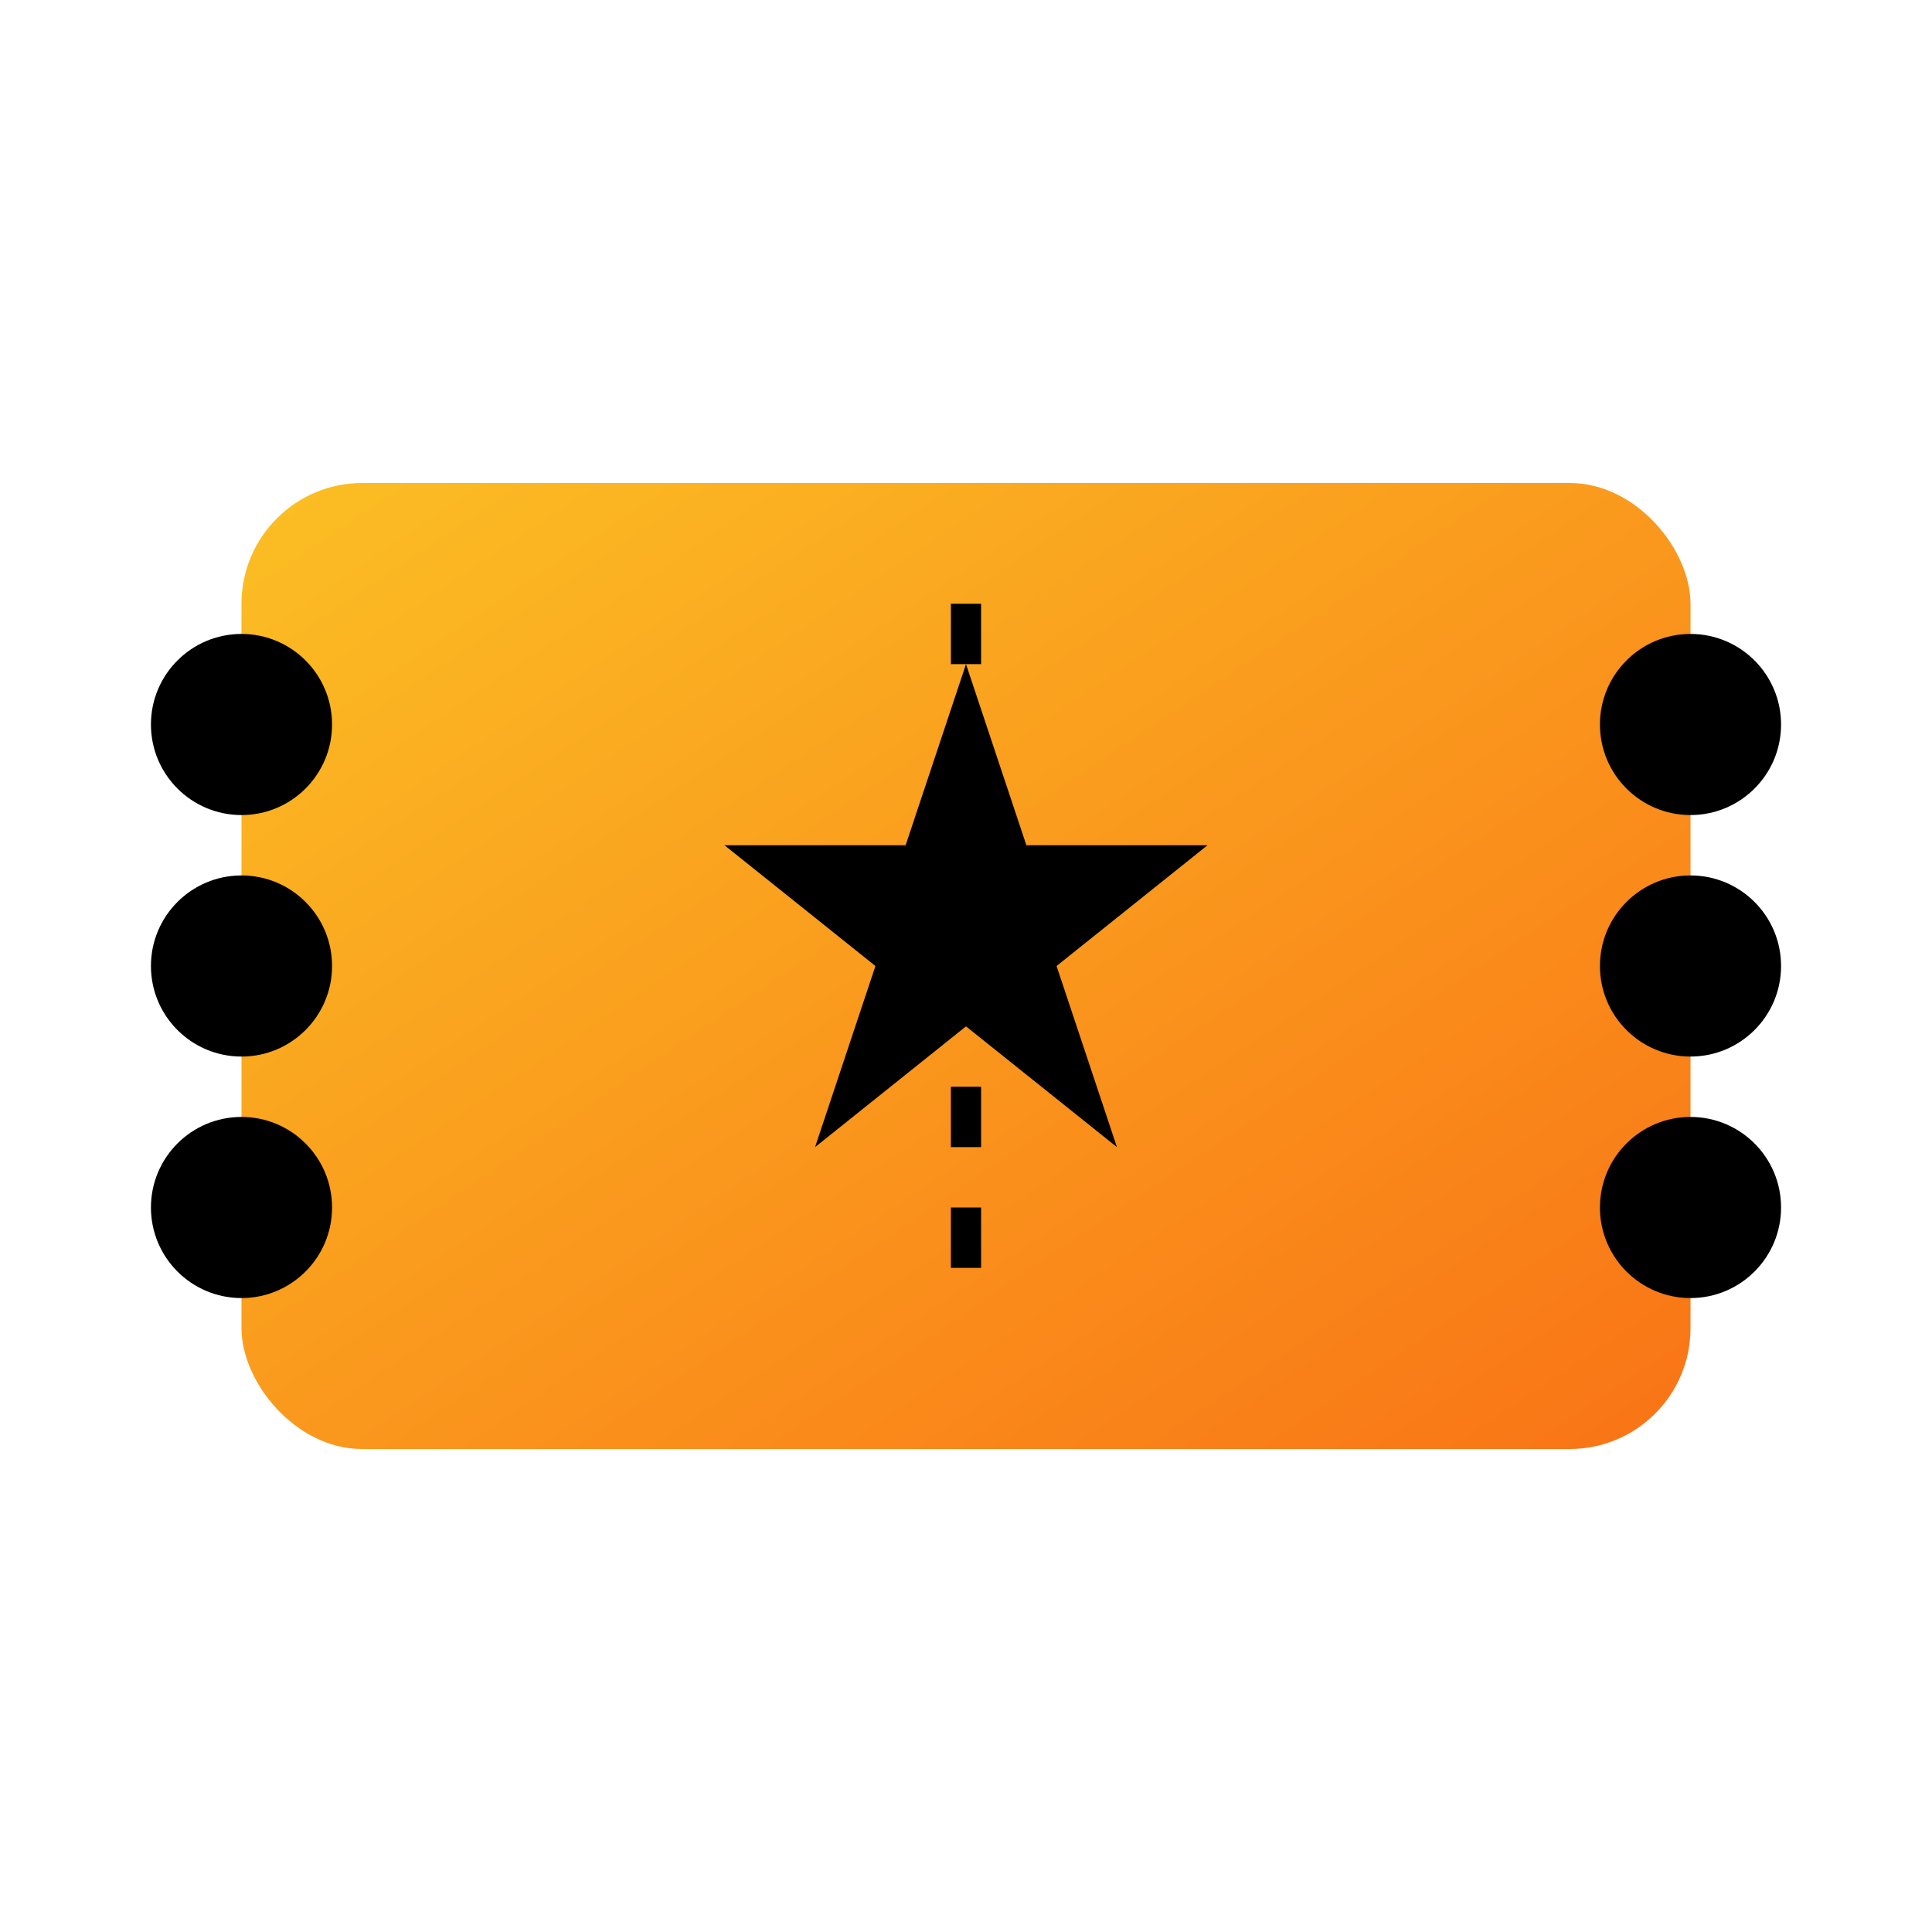
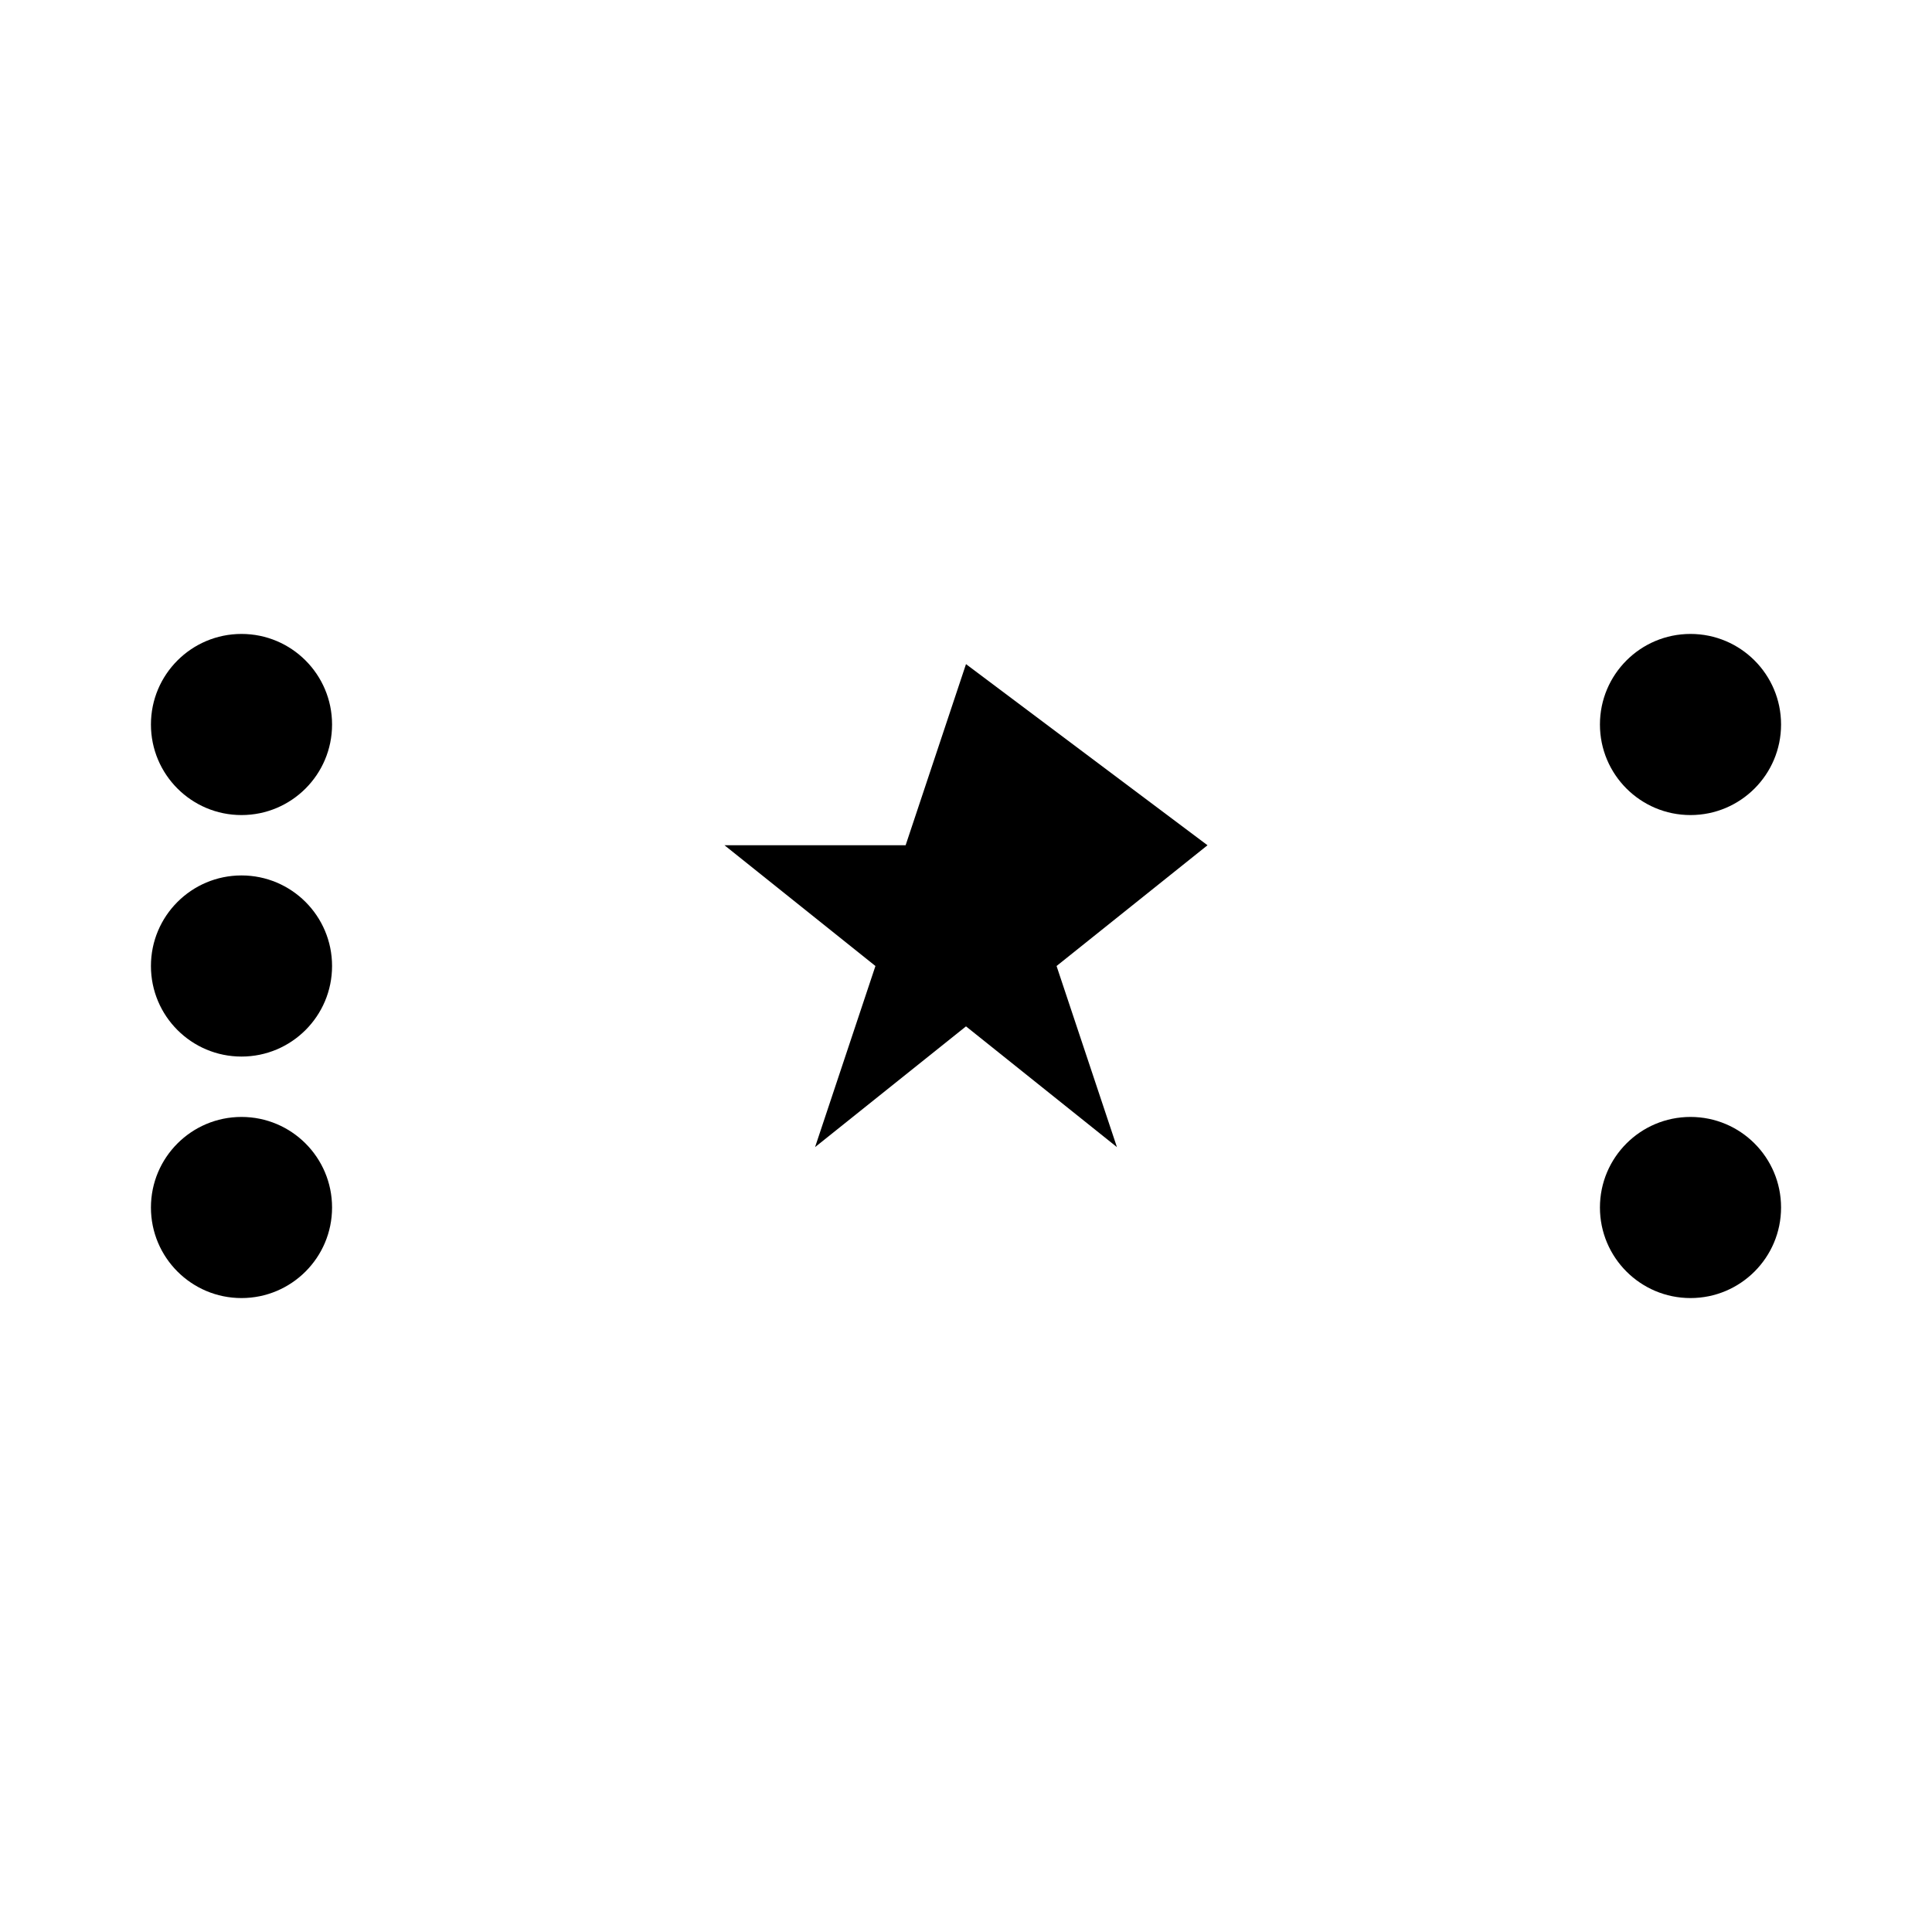
<svg xmlns="http://www.w3.org/2000/svg" width="32" height="32" viewBox="0 0 32 32" fill="none">
  <defs>
    <linearGradient id="ticketGradient" x1="0%" y1="0%" x2="100%" y2="100%">
      <stop offset="0%" style="stop-color:#FBBF24;stop-opacity:1" />
      <stop offset="100%" style="stop-color:#F97316;stop-opacity:1" />
    </linearGradient>
  </defs>
-   <rect x="4" y="8" width="24" height="16" rx="2" ry="2" fill="url(#ticketGradient)" />
  <circle cx="4" cy="12" r="1.5" fill="#000000" />
  <circle cx="4" cy="16" r="1.5" fill="#000000" />
  <circle cx="4" cy="20" r="1.5" fill="#000000" />
  <circle cx="28" cy="12" r="1.5" fill="#000000" />
-   <circle cx="28" cy="16" r="1.5" fill="#000000" />
  <circle cx="28" cy="20" r="1.5" fill="#000000" />
-   <line x1="16" y1="10" x2="16" y2="22" stroke="#000000" stroke-width="0.5" stroke-dasharray="1,1" />
-   <path d="M16 11 L17 14 L20 14 L17.5 16 L18.5 19 L16 17 L13.5 19 L14.5 16 L12 14 L15 14 Z" fill="#000000" />
+   <path d="M16 11 L20 14 L17.5 16 L18.5 19 L16 17 L13.5 19 L14.5 16 L12 14 L15 14 Z" fill="#000000" />
</svg>